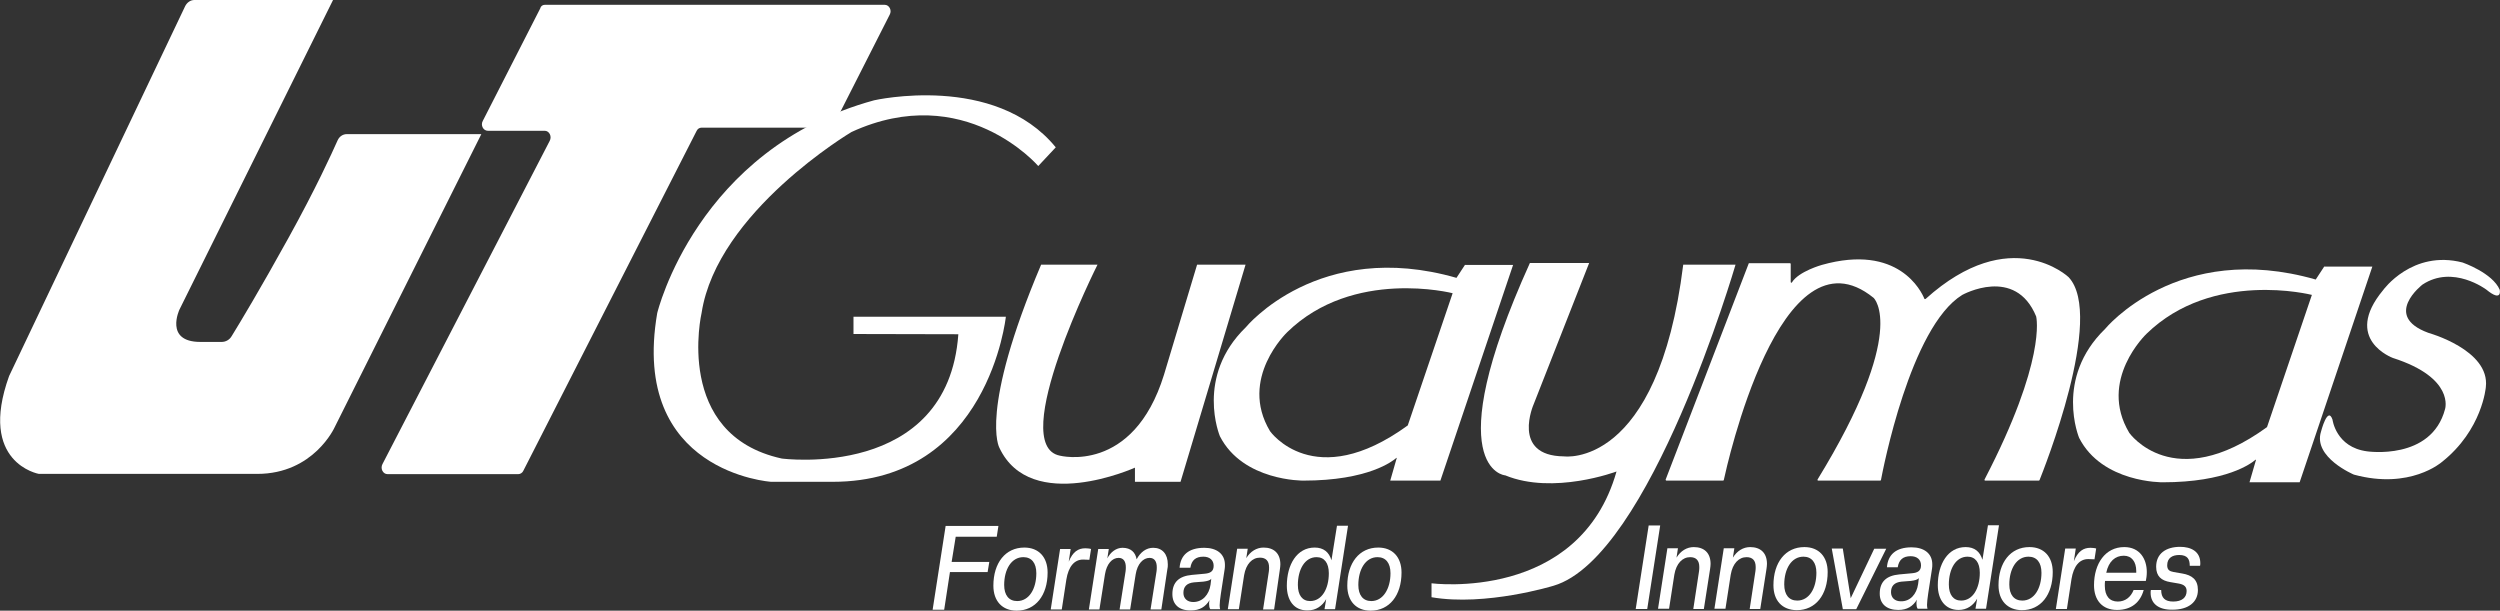
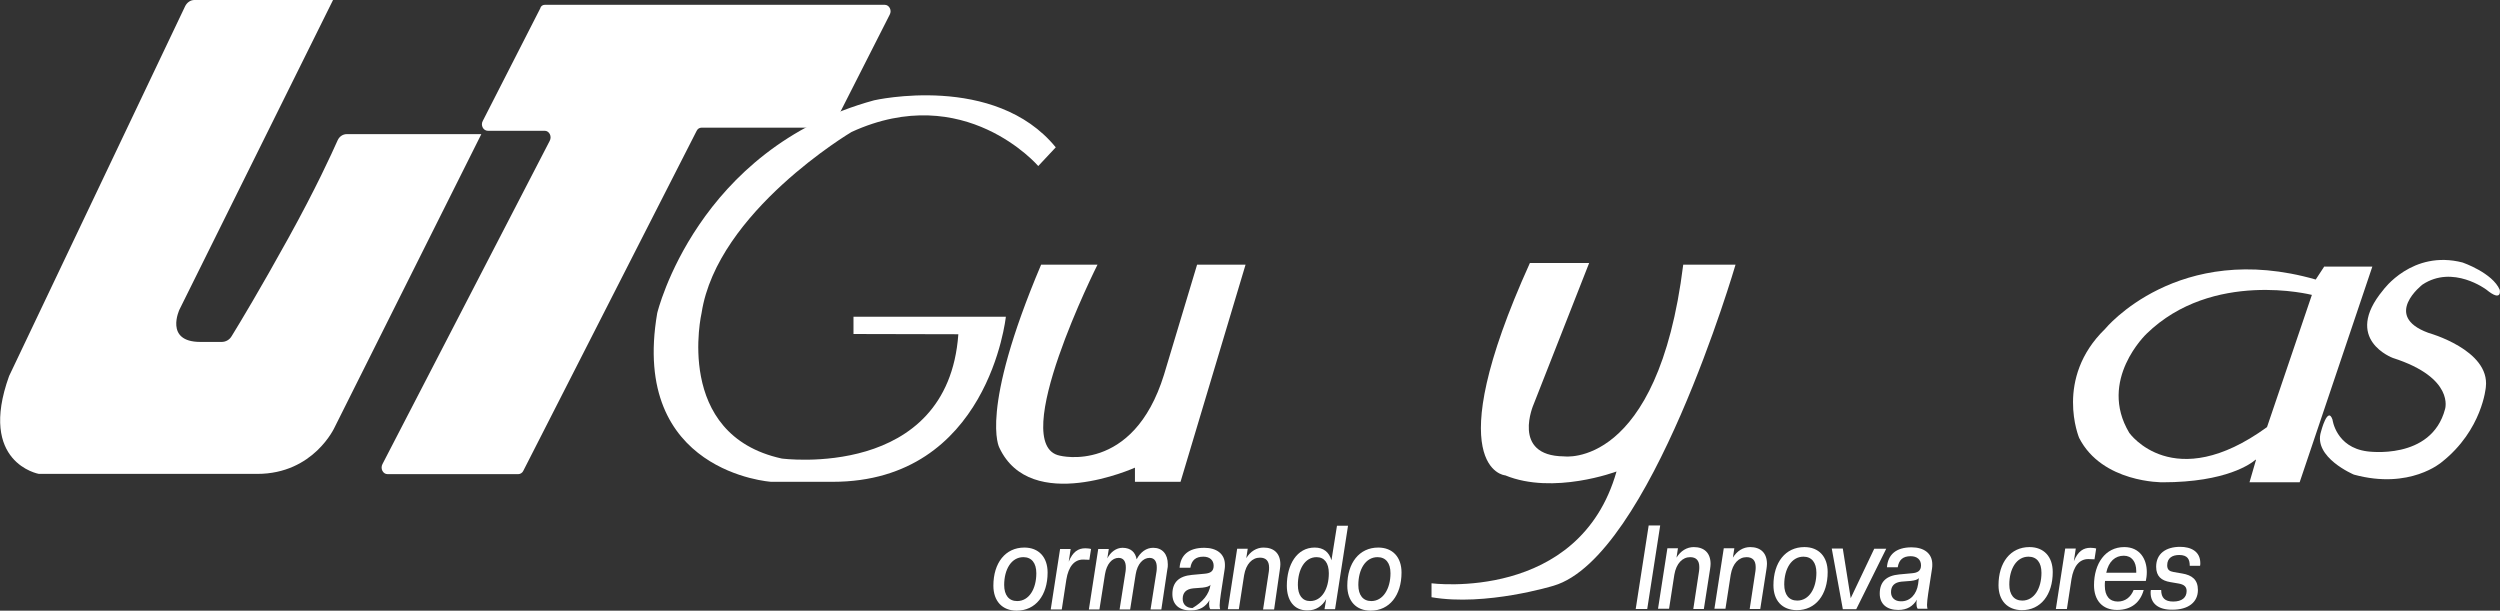
<svg xmlns="http://www.w3.org/2000/svg" version="1.1" id="Capa_1" x="0px" y="0px" viewBox="0 0 1041.9 254.5" style="enable-background:new 0 0 1041.9 254.5;" xml:space="preserve">
  <rect x="0" y="0" width="1041.9" height="254.5" fill="#333333" stroke="none" />
  <style type="text/css">
	.st0{fill:#FFFFFF;}
</style>
  <g>
    <path class="st0" d="M637.6,109.6h24.7l-23.1,58.8c0,0-9.6,21.6,12.6,21.8c0,0,39.1,5.5,49.7-79.9h21.8c0,0-35.5,121.9-75.8,133.8   c0,0-28.3,8.7-50.9,4.8v-5.8c0,0,61.6,8,77.1-46.6c0,0-26.3,9.9-46.4,1.6C627.2,198.2,598.8,195.4,637.6,109.6z" />
    <g>
      <path class="st0" d="M81,0h57.8L74.8,129c0,0-6.4,13.5,8.7,13.5h8.9c1.7,0,3.3-0.9,4.2-2.5c3.4-5.5,12-19.8,23.6-40.8    c11.5-20.8,18-35.1,20.5-40.7c0.7-1.6,2.2-2.6,3.8-2.6h56.1L139.5,178c0,0-8.7,19.5-32.3,19.5h-91c0,0-25.5-4.5-12.4-40.8    L77.2,2.5C78,1,79.4,0,81,0z" />
      <path class="st0" d="M227.1,2h141.6c1.9,0,3.1,2.3,2.1,4.1l-23.2,45.7c-0.4,0.9-1.3,1.4-2.1,1.4h-53.1c-0.9,0-1.7,0.5-2.1,1.4    l-72.2,141.6c-0.4,0.9-1.3,1.4-2.1,1.4h-54.5c-1.9,0-3.1-2.3-2.1-4.2l69.7-134.7c1-1.9-0.2-4.2-2.1-4.2h-23.7    c-1.9,0-3.1-2.3-2.1-4.1l24-47C225.4,2.5,226.2,2,227.1,2z" />
      <path class="st0" d="M440,61.4l-7.3,7.8c0,0-30.7-35.8-77.8-14.2c0,0-56,33.2-62.5,75.4c0,0-11.8,50.8,33.4,60.7    c0,0,69.2,9.2,73.6-51.8l-43.7-0.1V132h63.5c0,0-7.2,68.8-72.2,68.8h-25.6c0,0-58.9-3.8-47.5-70.3c0,0,16.4-68.5,90.4-88.7    C364.3,41.8,414.6,30.3,440,61.4z" />
      <path class="st0" d="M433.9,110.3h23.5c0,0-37.8,75.2-15.7,79.6c0,0,30.5,7.9,43.4-33.7l13.8-45.9h20.2L492,200.8h-19v-5.9    c0,0-43.4,19.6-56.5-8.3C416.5,186.6,407.9,171.6,433.9,110.3z" />
-       <path class="st0" d="M728.8,109.8l-34.6,90c-0.1,0.2,0.1,0.5,0.3,0.5h23.6c0.1,0,0.2-0.1,0.3-0.2c1.2-5.5,23.5-107.5,62.4-76    c0,0,0,0,0,0c0.3,0.2,14.5,14-23.3,75.7c-0.1,0.2,0,0.5,0.2,0.5h25.9c0.1,0,0.2-0.1,0.3-0.2c0.8-4.2,12.2-63.8,33.9-77.2    c0,0,0,0,0,0c0.2-0.1,22.1-12.2,30.8,9c0,0,0,0,0,0c0.1,0.5,4.3,18.2-21.5,67.9c-0.1,0.2,0,0.5,0.2,0.5h22.4    c0.1,0,0.2-0.1,0.3-0.2c1.5-3.8,27.4-68.4,12.1-84.6c0,0-24.1-22.9-59.6,9.1c-0.2,0.1-0.4,0.1-0.5-0.1c-1.2-3-10.8-23.1-42.7-14.1    c0,0-9.7,2.7-12.5,7.3c-0.2,0.3-0.5,0.1-0.5-0.2V110c0-0.2-0.1-0.3-0.3-0.3h-16.9C728.9,109.6,728.8,109.7,728.8,109.8z" />
      <path class="st0" d="M972.1,174.9c0,0,1.4,11.5,14.4,13.2c0,0,26.8,4,32.5-17.6c0,0,4.2-13-21.7-21.3c0,0-21.2-7.7-4.1-28.3    c0,0,12.1-16.9,33.1-11.5c0,0,12.5,4.3,15.5,11.4c0,0,1.1,5.4-5.6-0.1c0,0-13.9-10.5-26.6-2.1c0,0-16.9,13,2.4,20.1    c0,0,25.8,7.1,24,22.6c0,0-1.4,17.9-18.4,31.3c0,0-13.2,11.6-36.6,5.2c0,0-17.1-7.2-13.7-17.9C967.3,179.9,970.1,169,972.1,174.9z    " />
      <g>
-         <path class="st0" d="M610.6,110.3l-3.6,5.5c-57.5-16.5-87.8,20.6-87.8,20.6c-21.2,20.6-10.8,45.4-10.8,45.4     c9.6,18.8,34.8,18.5,34.8,18.5c27.2,0,37.3-8.2,38.8-9.5c0.1,0,0.1,0,0.1,0.1l-2.7,9.4h20.9l30.3-89.9H610.6z M586.7,177.3     c-39.1,28.4-57.4,2.4-57.4,2.4c-13.2-22,7.2-41.3,7.2-41.3c27.5-26.8,68.9-16.2,68.9-16.2L586.7,177.3z" />
-       </g>
+         </g>
      <path class="st0" d="M968.7,111l-3.6,5.5c-57.5-16.5-87.8,20.6-87.8,20.6c-21.2,20.6-10.8,45.4-10.8,45.4    c9.6,18.8,34.8,18.5,34.8,18.5c26.7,0,37-7.9,38.7-9.4c0.1-0.1,0.2,0,0.2,0.1l-2.7,9.3h20.9l30.3-89.9H968.7z M944.8,178    c-39.1,28.4-57.4,2.4-57.4,2.4c-13.2-22,7.2-41.3,7.2-41.3c27.5-26.8,68.9-16.2,68.9-16.2L944.8,178z" />
      <g>
-         <path class="st0" d="M388.7,254l5.4-34.8h22l-0.7,4.5h-17.1l-1.7,10.5h15.7l-0.7,4.2h-15.7l-2.4,15.7H388.7z" />
        <path class="st0" d="M414,244.1c0-9.5,5-15.9,12.9-15.9c6,0,9.7,4,9.7,10.4c0,9.5-5,15.9-12.9,15.9     C417.7,254.5,414,250.5,414,244.1z M431.9,238.9c0-4.3-2-6.7-5.4-6.7c-5,0-8,5.1-8,11.6c0,4.3,2,6.7,5.4,6.7     C428.9,250.5,431.9,245.4,431.9,238.9z" />
        <path class="st0" d="M437.9,254l3.9-25.2h4.4l-0.8,5.3c1.7-4.2,4-5.6,6.9-5.6c0.6,0,1.9,0.1,2.4,0.3l-0.7,4.5l-2.6-0.1     c-3.6,0-6.1,2.8-7,8.4l-1.9,12.4L437.9,254L437.9,254z" />
        <path class="st0" d="M479.5,254l2.5-15.9c0.1-0.6,0.1-1.2,0.1-1.7c0-2.3-0.9-3.9-3-3.9c-2.7,0-5.1,2.5-5.8,6.9l-2.3,14.6h-4.4     l2.5-15.9c0.1-0.6,0.1-1.3,0.1-1.7c0-2.3-0.9-3.9-3-3.9c-2.7,0-5,2.5-5.7,6.9l-2.3,14.6h-4.4l3.9-25.2h4.4l-0.6,3.9     c1.3-2.6,3.7-4.4,6.3-4.4c3.5,0,5.4,1.9,5.9,4.8c1.6-3,4-4.8,6.9-4.8c3.8,0,6.1,2.6,6.1,6.9c0,0.7,0,1.4-0.2,2.1L484,254     L479.5,254L479.5,254z" />
-         <path class="st0" d="M488.6,247.6c0-5,2.8-7.5,8.1-8l5.4-0.5c2.2-0.2,3.7-0.9,3.7-3.3c0-2.4-1.7-3.8-4.3-3.8     c-3.2,0-4.9,1.5-5.4,4.6h-4.5c0.4-5.2,3.7-8.3,10.3-8.3c5.1,0,8.6,2.5,8.6,7.1c0,0.5,0,1.2-0.1,1.7l-1.6,10.4     c-0.3,2.1-0.5,3.7-0.5,4.8c0,0.7,0.1,1.3,0.2,1.6h-4.1c-0.4-0.6-0.5-1.4-0.5-2.1c0-0.5,0-1.1,0.2-1.7c-1.7,2.8-4.1,4.3-7.8,4.3     C491.4,254.5,488.6,251.9,488.6,247.6z M504.5,243.7l0.3-2.5c-0.5,0.7-1.7,1-3.3,1.2l-3.9,0.3c-3,0.3-4.4,1.8-4.4,4.4     c0,2.3,1.6,3.8,4.1,3.8C501.2,250.9,503.9,247.8,504.5,243.7z" />
+         <path class="st0" d="M488.6,247.6c0-5,2.8-7.5,8.1-8l5.4-0.5c2.2-0.2,3.7-0.9,3.7-3.3c0-2.4-1.7-3.8-4.3-3.8     c-3.2,0-4.9,1.5-5.4,4.6h-4.5c0.4-5.2,3.7-8.3,10.3-8.3c5.1,0,8.6,2.5,8.6,7.1c0,0.5,0,1.2-0.1,1.7l-1.6,10.4     c-0.3,2.1-0.5,3.7-0.5,4.8c0,0.7,0.1,1.3,0.2,1.6h-4.1c-0.4-0.6-0.5-1.4-0.5-2.1c0-0.5,0-1.1,0.2-1.7c-1.7,2.8-4.1,4.3-7.8,4.3     C491.4,254.5,488.6,251.9,488.6,247.6z M504.5,243.7c-0.5,0.7-1.7,1-3.3,1.2l-3.9,0.3c-3,0.3-4.4,1.8-4.4,4.4     c0,2.3,1.6,3.8,4.1,3.8C501.2,250.9,503.9,247.8,504.5,243.7z" />
        <path class="st0" d="M526.4,254l2.4-15.8c0.1-0.6,0.1-1.2,0.1-1.7c0-2.7-1.3-4.1-3.8-4.1c-3.2,0-5.8,2.6-6.6,7.3l-2.2,14.2h-4.6     l3.9-25.2h4.4l-0.6,3.9c1.7-2.8,4.3-4.4,7.2-4.4c4.3,0,7,2.4,7,7c0,0.6-0.1,1.4-0.2,2.1L531,254L526.4,254L526.4,254z" />
        <path class="st0" d="M536.3,244.1c0-8.8,4.2-15.9,11.6-15.9c3.7,0,6,1.9,7,5.3l2.3-14.4h4.6l-5.4,34.8h-4.4l0.7-4.2     c-1.6,2.8-4.2,4.7-7.7,4.7C539.2,254.5,536.3,250.1,536.3,244.1z M553.8,238.9c0-4.3-1.9-6.7-5.1-6.7c-4.9,0-7.8,5.1-7.8,11.6     c0,4.3,1.9,6.7,5.1,6.7C550.9,250.5,553.8,245.4,553.8,238.9z" />
        <path class="st0" d="M561.5,244.1c0-9.5,5-15.9,12.9-15.9c6,0,9.7,4,9.7,10.4c0,9.5-5,15.9-12.9,15.9     C565.2,254.5,561.5,250.5,561.5,244.1z M579.5,238.9c0-4.3-2-6.7-5.4-6.7c-5,0-8,5.1-8,11.6c0,4.3,2,6.7,5.4,6.7     C576.4,250.5,579.5,245.4,579.5,238.9z" />
      </g>
      <g>
        <path class="st0" d="M681.7,253.8l5.4-34.8h4.8l-5.4,34.8H681.7z" />
        <path class="st0" d="M705.7,253.8l2.4-15.8c0.1-0.6,0.1-1.2,0.1-1.7c0-2.7-1.3-4.1-3.8-4.1c-3.2,0-5.8,2.6-6.6,7.3l-2.2,14.2     h-4.6l3.9-25.2h4.4l-0.6,3.9c1.7-2.8,4.3-4.4,7.2-4.4c4.3,0,7,2.4,7,7c0,0.6-0.1,1.4-0.2,2.1l-2.6,16.7L705.7,253.8L705.7,253.8z     " />
        <path class="st0" d="M729.2,253.8l2.4-15.8c0.1-0.6,0.1-1.2,0.1-1.7c0-2.7-1.3-4.1-3.8-4.1c-3.2,0-5.8,2.6-6.6,7.3l-2.2,14.2     h-4.6l3.9-25.2h4.4l-0.6,3.9c1.7-2.8,4.3-4.4,7.2-4.4c4.3,0,7,2.4,7,7c0,0.6-0.1,1.4-0.2,2.1l-2.6,16.7L729.2,253.8L729.2,253.8z     " />
        <path class="st0" d="M739.1,243.9c0-9.5,5-15.9,12.9-15.9c6,0,9.7,4,9.7,10.4c0,9.5-5,15.9-12.9,15.9     C742.7,254.2,739.1,250.3,739.1,243.9z M757,238.7c0-4.3-2-6.7-5.4-6.7c-5,0-8,5.1-8,11.6c0,4.3,2,6.7,5.4,6.7     C754,250.3,757,245.2,757,238.7z" />
        <path class="st0" d="M768,253.8l-4.6-25.2h4.6l3.3,20.7l9.8-20.6h5l-12.5,25.2H768z" />
        <path class="st0" d="M783.4,247.4c0-5,2.8-7.5,8.1-8l5.4-0.5c2.2-0.2,3.7-0.9,3.7-3.3c0-2.4-1.7-3.8-4.3-3.8     c-3.2,0-4.9,1.5-5.4,4.6h-4.5c0.4-5.2,3.7-8.3,10.3-8.3c5.1,0,8.6,2.5,8.6,7.1c0,0.5,0,1.2-0.1,1.7l-1.6,10.4     c-0.3,2.1-0.5,3.7-0.5,4.8c0,0.7,0.1,1.3,0.2,1.6h-4.1c-0.4-0.6-0.5-1.4-0.5-2.1c0-0.5,0-1.1,0.2-1.7c-1.7,2.8-4.1,4.3-7.8,4.3     C786.3,254.2,783.4,251.7,783.4,247.4z M799.4,243.4l0.3-2.5c-0.5,0.7-1.7,1-3.3,1.2l-3.9,0.3c-3,0.3-4.4,1.8-4.4,4.4     c0,2.3,1.6,3.8,4.1,3.8C796.1,250.7,798.8,247.6,799.4,243.4z" />
-         <path class="st0" d="M807.6,243.9c0-8.8,4.2-15.9,11.6-15.9c3.7,0,6,1.9,7,5.3l2.3-14.4h4.6l-5.4,34.8h-4.4l0.7-4.2     c-1.6,2.8-4.2,4.7-7.7,4.7C810.6,254.2,807.6,249.8,807.6,243.9z M825.1,238.7c0-4.3-1.9-6.7-5.1-6.7c-4.9,0-7.8,5.1-7.8,11.6     c0,4.3,1.9,6.7,5.1,6.7C822.2,250.3,825.1,245.2,825.1,238.7z" />
        <path class="st0" d="M832.9,243.9c0-9.5,5-15.9,12.9-15.9c6,0,9.7,4,9.7,10.4c0,9.5-5,15.9-12.9,15.9     C836.6,254.2,832.9,250.3,832.9,243.9z M850.8,238.7c0-4.3-2-6.7-5.4-6.7c-5,0-8,5.1-8,11.6c0,4.3,2,6.7,5.4,6.7     C847.8,250.3,850.8,245.2,850.8,238.7z" />
        <path class="st0" d="M856.8,253.8l3.9-25.2h4.4l-0.8,5.3c1.7-4.2,4-5.6,6.9-5.6c0.6,0,1.9,0.1,2.4,0.3l-0.7,4.5l-2.6-0.1     c-3.6,0-6.1,2.8-7,8.4l-1.9,12.4L856.8,253.8L856.8,253.8z" />
        <path class="st0" d="M872.7,243.9c0-9,4.7-15.9,12.6-15.9c6.5,0,9.4,5,9.4,10.4c0,1.5-0.2,2.8-0.4,3.7h-17     c-0.1,0.7-0.1,1.4-0.1,2c0,4.3,2,6.6,5.4,6.6c3.1,0,5.4-1.8,6.6-4.8h4.2c-1.4,5.1-5.1,8.3-11.1,8.3     C876.2,254.2,872.7,250.2,872.7,243.9z M877.8,238.7h12.5v-0.7c0-3.9-1.9-6.4-5.2-6.4C881.6,231.6,878.8,233.9,877.8,238.7z" />
        <path class="st0" d="M896.3,247.1c0-0.4,0-0.8,0.1-1.2h4.3c0,3.3,1.6,4.8,5,4.8c3.7,0,5.6-1.7,5.6-4.4c0-1.8-1.1-2.7-3.3-3.1     l-3.5-0.6c-3.7-0.6-5.9-2.4-5.9-6.4c0-5.5,4.1-8.3,10-8.3c4.5,0,8.4,1.9,8.4,6.8c0,0.3,0,0.7-0.1,1.1h-4.3c0-2.7-0.9-4.5-4.4-4.5     c-2.8,0-5,1.2-5,4.3c0,1.9,1,2.5,2.7,2.8l3.5,0.6c4.2,0.7,6.6,2.6,6.6,6.9c0,5-3.9,8.2-10.6,8.2     C899.3,254.2,896.3,251.3,896.3,247.1z" />
      </g>
    </g>
  </g>
</svg>